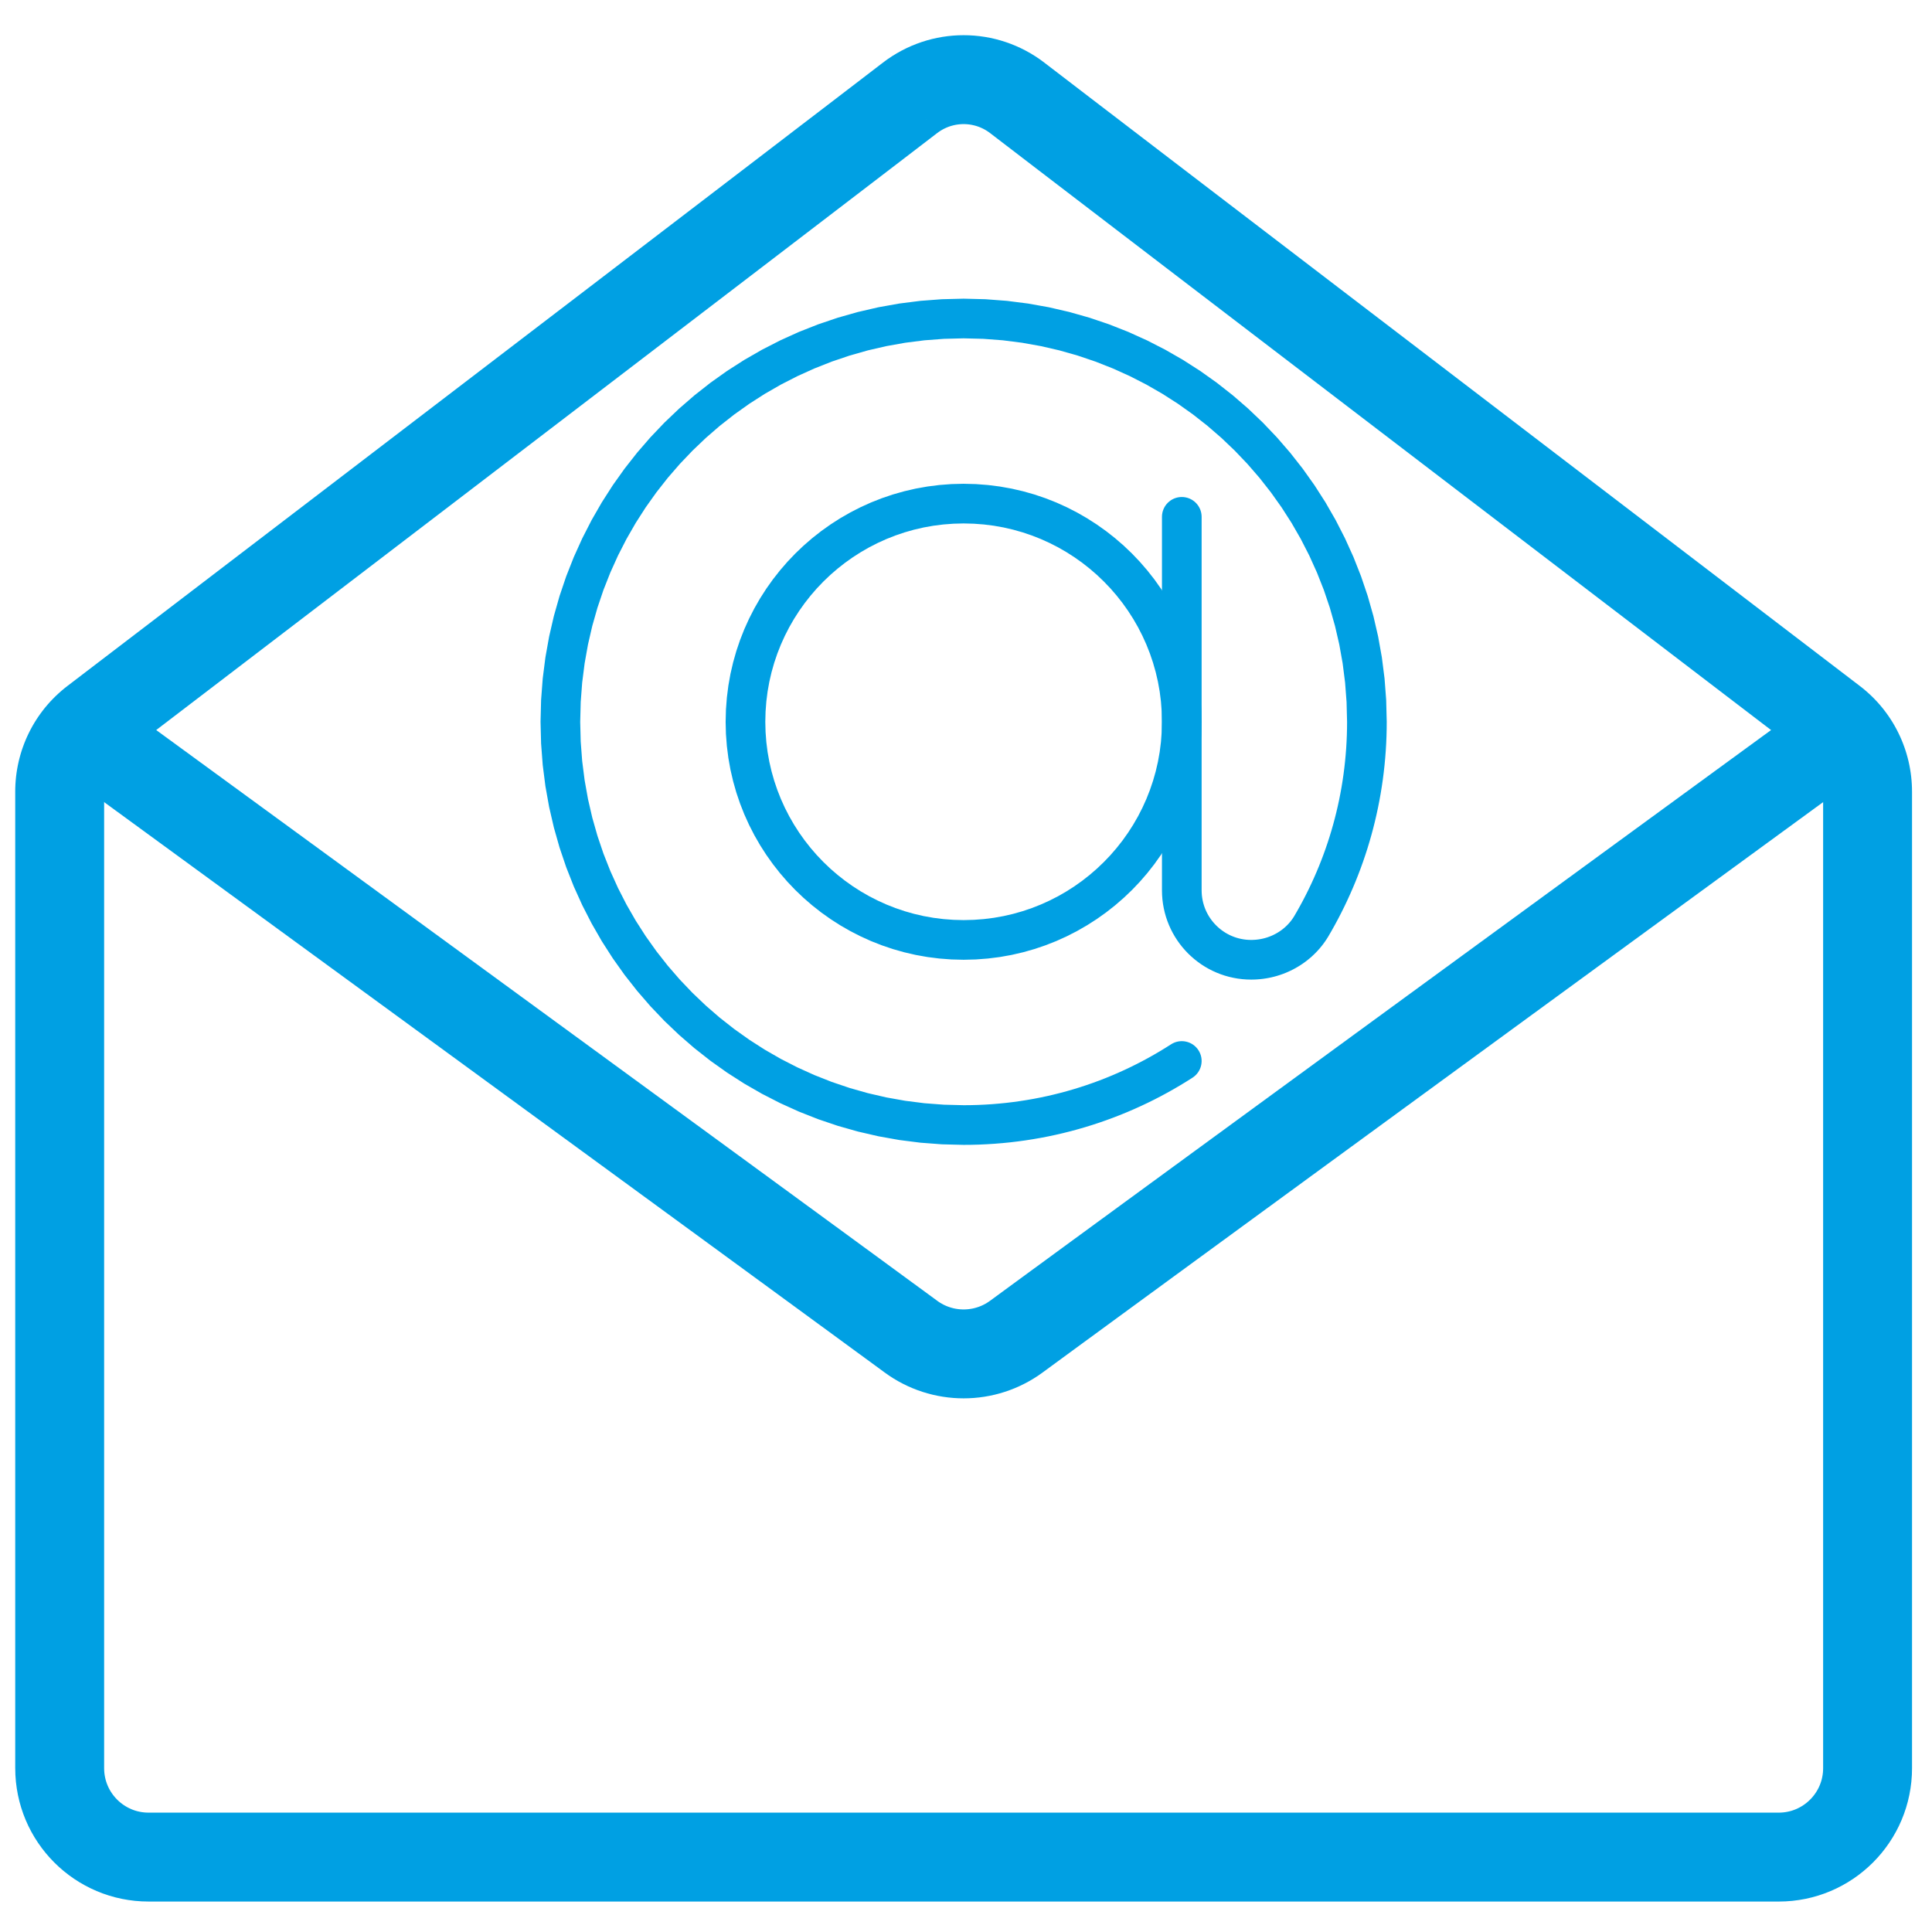
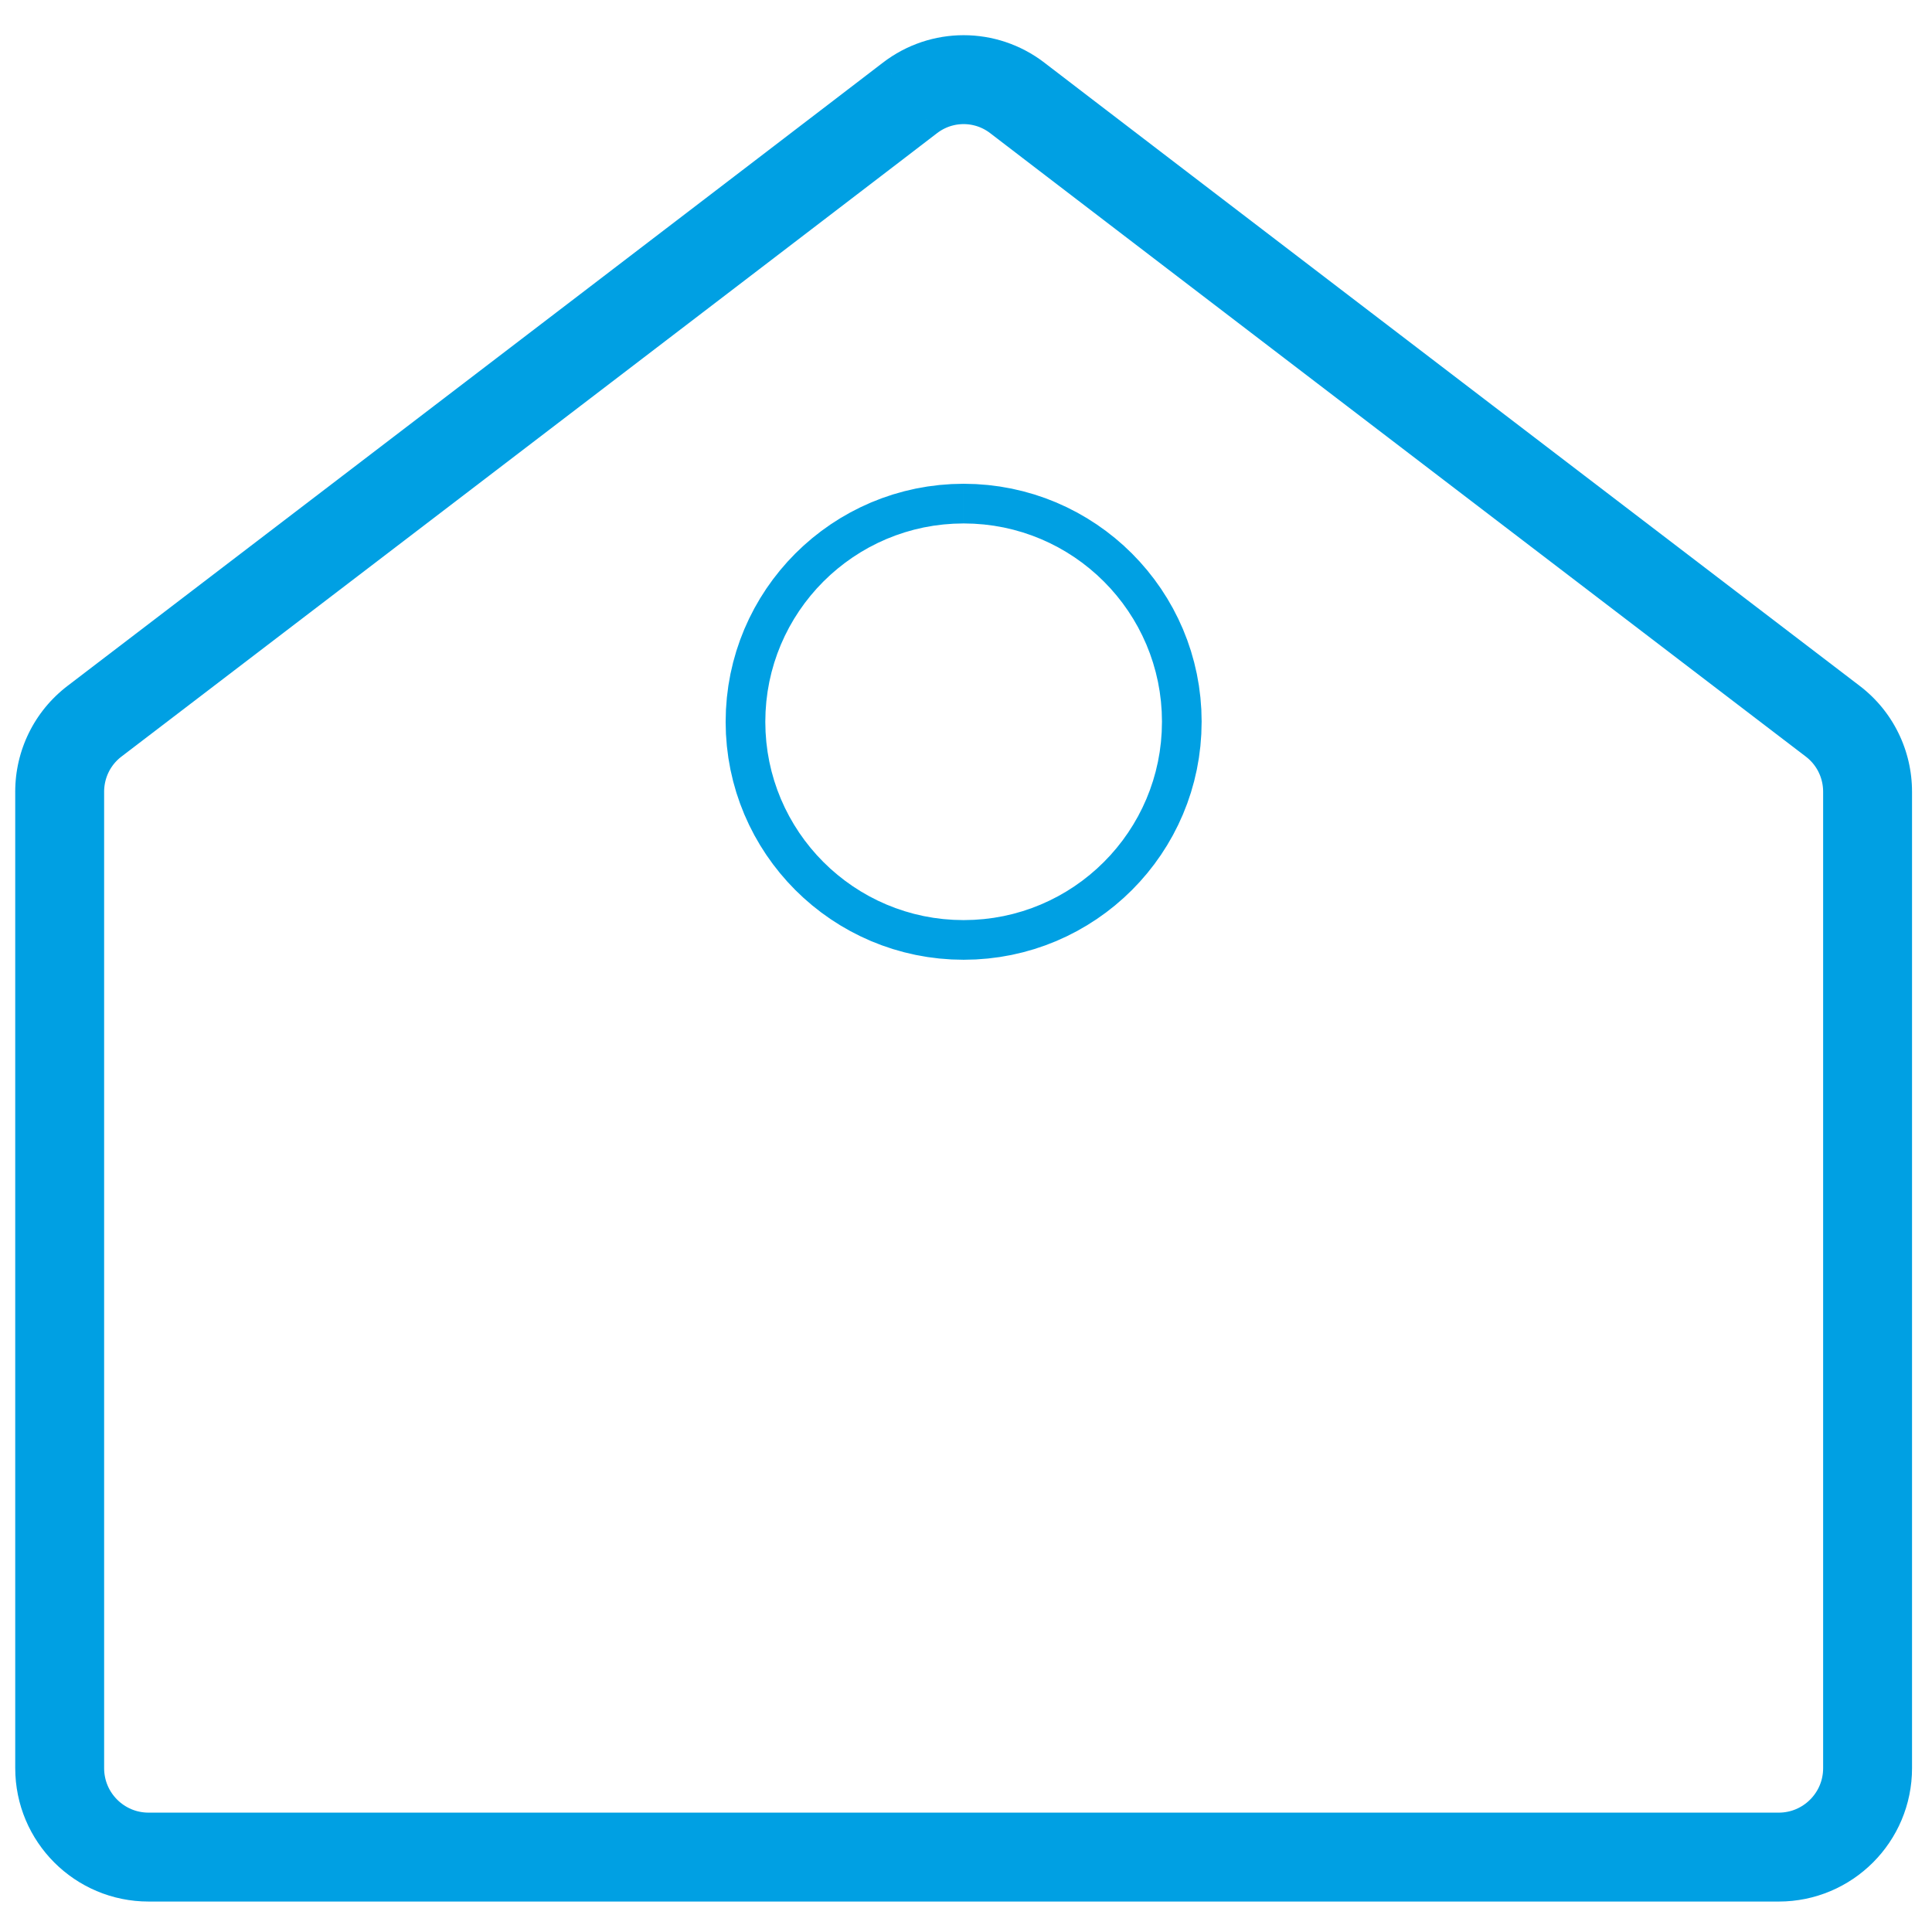
<svg xmlns="http://www.w3.org/2000/svg" xml:space="preserve" width="25mm" height="25mm" version="1.1" style="shape-rendering:geometricPrecision; text-rendering:geometricPrecision; image-rendering:optimizeQuality; fill-rule:evenodd; clip-rule:evenodd" viewBox="0 0 2500 2500">
  <defs>
    <style type="text/css">
   
    .fil0 {fill:#00A0E3;fill-rule:nonzero}
   
  </style>
  </defs>
  <g id="Слой_x0020_1">
    <g id="_2155010396976">
      <g>
-         <path class="fil0" d="M1246.94 1241.92l0 -51.32 0 0 13.23 -0.34 13.06 -0.99 12.84 -1.63 12.62 -2.25 12.41 -2.87 12.18 -3.46 11.91 -4.03 11.64 -4.59 11.36 -5.14 11.08 -5.66 10.73 -6.18 10.42 -6.68 10.06 -7.15 9.7 -7.63 9.32 -8.06 8.91 -8.51 8.51 -8.91 8.06 -9.32 7.63 -9.7 7.15 -10.06 6.68 -10.42 6.18 -10.74 5.66 -11.06 5.14 -11.36 4.59 -11.65 4.03 -11.91 3.46 -12.17 2.87 -12.42 2.25 -12.61 1.63 -12.85 0.99 -13.05 0.34 -13.23 51.32 0 -0.4 15.83 -1.19 15.61 -1.95 15.41 -2.71 15.19 -3.45 14.9 -4.14 14.63 -4.85 14.31 -5.51 13.99 -6.18 13.66 -6.8 13.28 -7.42 12.9 -8 12.48 -8.59 12.08 -9.13 11.62 -9.68 11.18 -10.19 10.69 -10.69 10.19 -11.18 9.68 -11.62 9.13 -12.08 8.59 -12.48 8 -12.91 7.42 -13.28 6.8 -13.64 6.18 -14 5.51 -14.33 4.85 -14.62 4.14 -14.89 3.45 -15.2 2.71 -15.4 1.95 -15.62 1.19 -15.83 0.4 0 0zm0 0c-14.17,0 -25.66,-11.49 -25.66,-25.66 0,-14.17 11.49,-25.66 25.66,-25.66l0 51.32zm-307.96 -307.95l51.32 0 0 0 0.34 13.23 0.99 13.05 1.63 12.85 2.25 12.61 2.87 12.42 3.46 12.17 4.03 11.91 4.59 11.65 5.14 11.36 5.66 11.06 6.18 10.74 6.68 10.42 7.15 10.06 7.63 9.7 8.06 9.32 8.51 8.91 8.91 8.51 9.32 8.06 9.7 7.63 10.06 7.15 10.42 6.68 10.73 6.18 11.08 5.66 11.36 5.14 11.64 4.59 11.91 4.03 12.18 3.46 12.41 2.87 12.62 2.25 12.84 1.63 13.06 0.99 13.23 0.34 0 51.32 -15.83 -0.4 -15.62 -1.19 -15.4 -1.95 -15.2 -2.71 -14.89 -3.45 -14.62 -4.14 -14.33 -4.85 -14 -5.51 -13.64 -6.18 -13.28 -6.8 -12.91 -7.42 -12.48 -8 -12.08 -8.59 -11.62 -9.13 -11.18 -9.68 -10.69 -10.19 -10.19 -10.69 -9.68 -11.18 -9.13 -11.62 -8.59 -12.08 -8 -12.48 -7.42 -12.9 -6.8 -13.28 -6.18 -13.66 -5.51 -13.99 -4.85 -14.31 -4.14 -14.63 -3.45 -14.9 -2.71 -15.19 -1.95 -15.41 -1.19 -15.61 -0.4 -15.83 0 0zm0 0c0,-14.17 11.49,-25.66 25.66,-25.66 14.17,0 25.66,11.49 25.66,25.66l-51.32 0zm307.96 -307.96l0 51.32 0 0 -13.23 0.34 -13.06 0.99 -12.84 1.63 -12.62 2.25 -12.41 2.87 -12.18 3.46 -11.91 4.03 -11.64 4.59 -11.36 5.14 -11.08 5.66 -10.73 6.18 -10.42 6.68 -10.06 7.15 -9.7 7.63 -9.32 8.06 -8.91 8.51 -8.51 8.91 -8.06 9.32 -7.63 9.7 -7.15 10.06 -6.68 10.42 -6.18 10.73 -5.66 11.08 -5.14 11.36 -4.59 11.64 -4.03 11.91 -3.46 12.18 -2.87 12.41 -2.25 12.62 -1.63 12.84 -0.99 13.06 -0.34 13.23 -51.32 0 0.4 -15.83 1.19 -15.62 1.95 -15.4 2.71 -15.2 3.45 -14.89 4.14 -14.62 4.85 -14.33 5.51 -14 6.18 -13.64 6.8 -13.28 7.42 -12.91 8 -12.48 8.59 -12.08 9.13 -11.62 9.68 -11.18 10.19 -10.69 10.69 -10.19 11.18 -9.68 11.62 -9.13 12.08 -8.59 12.48 -8 12.91 -7.42 13.28 -6.8 13.64 -6.18 14 -5.51 14.33 -4.85 14.62 -4.14 14.89 -3.45 15.2 -2.71 15.4 -1.95 15.62 -1.19 15.83 -0.4 0 0zm0 0c14.17,0 25.66,11.49 25.66,25.66 0,14.17 -11.49,25.66 -25.66,25.66l0 -51.32zm307.96 307.96l-51.32 0 0 0 -0.34 -13.23 -0.99 -13.06 -1.63 -12.84 -2.25 -12.62 -2.87 -12.41 -3.46 -12.18 -4.03 -11.91 -4.59 -11.64 -5.14 -11.36 -5.66 -11.08 -6.18 -10.73 -6.68 -10.42 -7.15 -10.06 -7.63 -9.7 -8.06 -9.32 -8.51 -8.91 -8.91 -8.51 -9.32 -8.06 -9.7 -7.63 -10.06 -7.15 -10.42 -6.68 -10.73 -6.18 -11.08 -5.66 -11.36 -5.14 -11.64 -4.59 -11.91 -4.03 -12.18 -3.46 -12.41 -2.87 -12.62 -2.25 -12.84 -1.63 -13.06 -0.99 -13.23 -0.34 0 -51.32 15.83 0.4 15.62 1.19 15.4 1.95 15.2 2.71 14.89 3.45 14.62 4.14 14.33 4.85 14 5.51 13.64 6.18 13.28 6.8 12.91 7.42 12.48 8 12.08 8.59 11.62 9.13 11.18 9.68 10.69 10.19 10.19 10.69 9.68 11.18 9.13 11.62 8.59 12.08 8 12.48 7.42 12.91 6.8 13.28 6.18 13.64 5.51 14 4.85 14.33 4.14 14.62 3.45 14.89 2.71 15.2 1.95 15.4 1.19 15.62 0.4 15.83 0 0zm0 0c0,14.17 -11.49,25.66 -25.66,25.66 -14.17,0 -25.66,-11.49 -25.66,-25.66l51.32 0z" />
+         <path class="fil0" d="M1246.94 1241.92l0 -51.32 0 0 13.23 -0.34 13.06 -0.99 12.84 -1.63 12.62 -2.25 12.41 -2.87 12.18 -3.46 11.91 -4.03 11.64 -4.59 11.36 -5.14 11.08 -5.66 10.73 -6.18 10.42 -6.68 10.06 -7.15 9.7 -7.63 9.32 -8.06 8.91 -8.51 8.51 -8.91 8.06 -9.32 7.63 -9.7 7.15 -10.06 6.68 -10.42 6.18 -10.74 5.66 -11.06 5.14 -11.36 4.59 -11.65 4.03 -11.91 3.46 -12.17 2.87 -12.42 2.25 -12.61 1.63 -12.85 0.99 -13.05 0.34 -13.23 51.32 0 -0.4 15.83 -1.19 15.61 -1.95 15.41 -2.71 15.19 -3.45 14.9 -4.14 14.63 -4.85 14.31 -5.51 13.99 -6.18 13.66 -6.8 13.28 -7.42 12.9 -8 12.48 -8.59 12.08 -9.13 11.62 -9.68 11.18 -10.19 10.69 -10.69 10.19 -11.18 9.68 -11.62 9.13 -12.08 8.59 -12.48 8 -12.91 7.42 -13.28 6.8 -13.64 6.18 -14 5.51 -14.33 4.85 -14.62 4.14 -14.89 3.45 -15.2 2.71 -15.4 1.95 -15.62 1.19 -15.83 0.4 0 0zm0 0c-14.17,0 -25.66,-11.49 -25.66,-25.66 0,-14.17 11.49,-25.66 25.66,-25.66l0 51.32zm-307.96 -307.95l51.32 0 0 0 0.34 13.23 0.99 13.05 1.63 12.85 2.25 12.61 2.87 12.42 3.46 12.17 4.03 11.91 4.59 11.65 5.14 11.36 5.66 11.06 6.18 10.74 6.68 10.42 7.15 10.06 7.63 9.7 8.06 9.32 8.51 8.91 8.91 8.51 9.32 8.06 9.7 7.63 10.06 7.15 10.42 6.68 10.73 6.18 11.08 5.66 11.36 5.14 11.64 4.59 11.91 4.03 12.18 3.46 12.41 2.87 12.62 2.25 12.84 1.63 13.06 0.99 13.23 0.34 0 51.32 -15.83 -0.4 -15.62 -1.19 -15.4 -1.95 -15.2 -2.71 -14.89 -3.45 -14.62 -4.14 -14.33 -4.85 -14 -5.51 -13.64 -6.18 -13.28 -6.8 -12.91 -7.42 -12.48 -8 -12.08 -8.59 -11.62 -9.13 -11.18 -9.68 -10.69 -10.19 -10.19 -10.69 -9.68 -11.18 -9.13 -11.62 -8.59 -12.08 -8 -12.48 -7.42 -12.9 -6.8 -13.28 -6.18 -13.66 -5.51 -13.99 -4.85 -14.31 -4.14 -14.63 -3.45 -14.9 -2.71 -15.19 -1.95 -15.41 -1.19 -15.61 -0.4 -15.83 0 0zm0 0c0,-14.17 11.49,-25.66 25.66,-25.66 14.17,0 25.66,11.49 25.66,25.66l-51.32 0zm307.96 -307.96l0 51.32 0 0 -13.23 0.34 -13.06 0.99 -12.84 1.63 -12.62 2.25 -12.41 2.87 -12.18 3.46 -11.91 4.03 -11.64 4.59 -11.36 5.14 -11.08 5.66 -10.73 6.18 -10.42 6.68 -10.06 7.15 -9.7 7.63 -9.32 8.06 -8.91 8.51 -8.51 8.91 -8.06 9.32 -7.63 9.7 -7.15 10.06 -6.68 10.42 -6.18 10.73 -5.66 11.08 -5.14 11.36 -4.59 11.64 -4.03 11.91 -3.46 12.18 -2.87 12.41 -2.25 12.62 -1.63 12.84 -0.99 13.06 -0.34 13.23 -51.32 0 0.4 -15.83 1.19 -15.62 1.95 -15.4 2.71 -15.2 3.45 -14.89 4.14 -14.62 4.85 -14.33 5.51 -14 6.18 -13.64 6.8 -13.28 7.42 -12.91 8 -12.48 8.59 -12.08 9.13 -11.62 9.68 -11.18 10.19 -10.69 10.69 -10.19 11.18 -9.68 11.62 -9.13 12.08 -8.59 12.48 -8 12.91 -7.42 13.28 -6.8 13.64 -6.18 14 -5.51 14.33 -4.85 14.62 -4.14 14.89 -3.45 15.2 -2.71 15.4 -1.95 15.62 -1.19 15.83 -0.4 0 0m0 0c14.17,0 25.66,11.49 25.66,25.66 0,14.17 -11.49,25.66 -25.66,25.66l0 -51.32zm307.96 307.96l-51.32 0 0 0 -0.34 -13.23 -0.99 -13.06 -1.63 -12.84 -2.25 -12.62 -2.87 -12.41 -3.46 -12.18 -4.03 -11.91 -4.59 -11.64 -5.14 -11.36 -5.66 -11.08 -6.18 -10.73 -6.68 -10.42 -7.15 -10.06 -7.63 -9.7 -8.06 -9.32 -8.51 -8.91 -8.91 -8.51 -9.32 -8.06 -9.7 -7.63 -10.06 -7.15 -10.42 -6.68 -10.73 -6.18 -11.08 -5.66 -11.36 -5.14 -11.64 -4.59 -11.91 -4.03 -12.18 -3.46 -12.41 -2.87 -12.62 -2.25 -12.84 -1.63 -13.06 -0.99 -13.23 -0.34 0 -51.32 15.83 0.4 15.62 1.19 15.4 1.95 15.2 2.71 14.89 3.45 14.62 4.14 14.33 4.85 14 5.51 13.64 6.18 13.28 6.8 12.91 7.42 12.48 8 12.08 8.59 11.62 9.13 11.18 9.68 10.69 10.19 10.19 10.69 9.68 11.18 9.13 11.62 8.59 12.08 8 12.48 7.42 12.91 6.8 13.28 6.18 13.64 5.51 14 4.85 14.33 4.14 14.62 3.45 14.89 2.71 15.2 1.95 15.4 1.19 15.62 0.4 15.83 0 0zm0 0c0,14.17 -11.49,25.66 -25.66,25.66 -14.17,0 -25.66,-11.49 -25.66,-25.66l51.32 0z" />
      </g>
      <g>
-         <path class="fil0" d="M1503.58 668.78c0,-14.17 11.49,-25.66 25.66,-25.66 14.17,0 25.66,11.49 25.66,25.66l-51.32 0zm0 483.33l0 -483.33 51.32 0 0 483.33 0 0 -51.32 0zm51.32 0c0,14.17 -11.49,25.66 -25.66,25.66 -14.17,0 -25.66,-11.49 -25.66,-25.66l51.32 0zm64.16 64.16l0 51.32 0 0 -5.9 -0.15 -5.87 -0.44 -5.81 -0.74 -5.65 -1.02 -5.6 -1.28 -5.5 -1.56 -5.37 -1.82 -5.26 -2.08 -5.11 -2.31 -4.98 -2.54 -4.84 -2.79 -4.71 -3.01 -4.51 -3.22 -4.36 -3.42 -4.18 -3.63 -4.01 -3.81 -3.81 -4.01 -3.63 -4.18 -3.42 -4.36 -3.22 -4.51 -3.01 -4.71 -2.79 -4.84 -2.54 -4.98 -2.31 -5.11 -2.08 -5.26 -1.82 -5.37 -1.56 -5.5 -1.28 -5.6 -1.02 -5.65 -0.74 -5.81 -0.44 -5.87 -0.15 -5.9 51.32 0 0.09 3.34 0.24 3.25 0.42 3.19 0.56 3.19 0.72 3.1 0.86 3.02 1 2.97 1.14 2.9 1.29 2.85 1.42 2.76 1.53 2.68 1.67 2.59 1.8 2.53 1.9 2.42 2.03 2.34 2.13 2.23 2.23 2.13 2.34 2.03 2.42 1.9 2.53 1.8 2.59 1.67 2.68 1.53 2.76 1.42 2.85 1.29 2.9 1.14 2.97 1 3.02 0.86 3.1 0.72 3.19 0.56 3.19 0.42 3.25 0.24 3.34 0.09 0 0zm0 0c14.17,0 25.66,11.49 25.66,25.66 0,14.17 -11.49,25.66 -25.66,25.66l0 -51.32zm55.26 -30.13l44.18 26.14 -0.18 0.29 -1.97 3.12 -2.07 3.03 -2.16 2.98 -2.26 2.88 -2.34 2.82 -2.42 2.71 -2.51 2.65 -2.62 2.58 -2.66 2.47 -2.76 2.4 -2.8 2.28 -2.91 2.23 -3 2.14 -3.01 2.01 -3.13 1.95 -3.17 1.84 -3.22 1.74 -3.27 1.63 -3.34 1.54 -3.43 1.46 -3.45 1.33 -3.51 1.22 -3.54 1.12 -3.6 1.01 -3.66 0.9 -3.68 0.78 -3.71 0.66 -3.73 0.55 -3.8 0.43 -3.82 0.31 -3.82 0.19 -3.89 0.06 0 -51.32 2.19 -0.04 2.2 -0.11 2.16 -0.17 2.14 -0.25 2.13 -0.31 2.11 -0.38 2.08 -0.44 2.04 -0.5 2.02 -0.57 2 -0.62 1.97 -0.7 1.95 -0.75 1.87 -0.78 1.88 -0.88 1.87 -0.93 1.82 -0.98 1.77 -1.02 1.71 -1.07 1.71 -1.15 1.64 -1.16 1.59 -1.23 1.6 -1.3 1.52 -1.32 1.48 -1.37 1.42 -1.4 1.37 -1.45 1.34 -1.51 1.28 -1.52 1.22 -1.58 1.18 -1.6 1.11 -1.65 1.07 -1.68 -0.18 0.29zm0.18 -0.29c7.37,-12.1 23.17,-15.92 35.27,-8.55 12.1,7.37 15.92,23.17 8.55,35.27l-43.82 -26.72zm68.6 -251.88l51.32 0 0 0 -0.08 9.5 -0.24 9.45 -0.4 9.42 -0.56 9.39 -0.72 9.34 -0.87 9.29 -1.03 9.24 -1.17 9.21 -1.34 9.16 -1.48 9.11 -1.63 9.05 -1.78 9.01 -1.93 8.96 -2.06 8.88 -2.22 8.86 -2.36 8.78 -2.5 8.71 -2.63 8.68 -2.79 8.61 -2.91 8.53 -3.05 8.49 -3.19 8.41 -3.31 8.34 -3.46 8.29 -3.59 8.2 -3.7 8.12 -3.84 8.08 -3.97 7.99 -4.09 7.92 -4.22 7.85 -4.34 7.76 -4.46 7.68 -44.18 -26.14 4.04 -6.96 3.94 -7.04 3.82 -7.09 3.71 -7.18 3.59 -7.23 3.48 -7.3 3.36 -7.38 3.25 -7.44 3.12 -7.49 3.01 -7.56 2.89 -7.61 2.75 -7.67 2.65 -7.75 2.51 -7.79 2.39 -7.84 2.26 -7.91 2.14 -7.96 2 -8 1.88 -8.06 1.75 -8.1 1.6 -8.17 1.49 -8.21 1.34 -8.25 1.2 -8.28 1.07 -8.35 0.93 -8.38 0.79 -8.45 0.66 -8.46 0.5 -8.49 0.36 -8.56 0.22 -8.59 0.08 -8.62 0 0zm0 0c0,-14.17 11.49,-25.66 25.66,-25.66 14.17,0 25.66,11.49 25.66,25.66l-51.32 0zm-496.16 -496.17l0 -51.32 0 0 28.14 0.71 27.8 2.11 27.4 3.48 26.97 4.82 26.49 6.12 26 7.37 25.44 8.61 24.88 9.81 24.25 10.97 23.6 12.09 22.94 13.18 22.22 14.25 21.46 15.26 20.67 16.25 19.86 17.2 19.02 18.12 18.11 19.01 17.2 19.86 16.25 20.68 15.26 21.45 14.25 22.23 13.18 22.92 12.09 23.62 10.97 24.25 9.81 24.87 8.61 25.45 7.37 25.99 6.12 26.5 4.82 26.97 3.48 27.39 2.11 27.81 0.71 28.14 -51.32 0 -0.65 -25.56 -1.91 -25.21 -3.16 -24.83 -4.36 -24.43 -5.54 -24 -6.69 -23.53 -7.79 -23.05 -8.89 -22.51 -9.93 -21.99 -10.95 -21.38 -11.94 -20.78 -12.91 -20.13 -13.84 -19.45 -14.73 -18.76 -15.6 -18 -16.43 -17.23 -17.24 -16.44 -18 -15.6 -18.75 -14.73 -19.46 -13.84 -20.12 -12.91 -20.78 -11.94 -21.4 -10.95 -21.97 -9.93 -22.52 -8.89 -23.04 -7.79 -23.54 -6.69 -23.99 -5.54 -24.43 -4.36 -24.84 -3.16 -25.2 -1.91 -25.56 -0.65 0 0zm0 0c-14.17,0 -25.66,-11.49 -25.66,-25.66 0,-14.17 11.49,-25.66 25.66,-25.66l0 51.32zm-496.16 496.17l-51.32 0 0 0 0.71 -28.14 2.11 -27.81 3.48 -27.39 4.82 -26.97 6.12 -26.5 7.37 -25.99 8.61 -25.45 9.81 -24.87 10.97 -24.25 12.09 -23.62 13.18 -22.92 14.25 -22.23 15.26 -21.45 16.25 -20.68 17.2 -19.86 18.11 -19.01 19.02 -18.12 19.86 -17.2 20.67 -16.25 21.46 -15.26 22.22 -14.25 22.94 -13.18 23.6 -12.09 24.25 -10.97 24.88 -9.81 25.44 -8.61 26 -7.37 26.49 -6.12 26.97 -4.82 27.4 -3.48 27.8 -2.11 28.14 -0.71 0 51.32 -25.56 0.65 -25.2 1.91 -24.84 3.16 -24.43 4.36 -23.99 5.54 -23.54 6.69 -23.04 7.79 -22.52 8.89 -21.97 9.93 -21.4 10.95 -20.78 11.94 -20.12 12.91 -19.46 13.84 -18.75 14.73 -18 15.6 -17.24 16.44 -16.43 17.23 -15.6 18 -14.73 18.76 -13.84 19.45 -12.91 20.13 -11.94 20.78 -10.95 21.38 -9.93 21.99 -8.89 22.51 -7.79 23.05 -6.69 23.53 -5.54 24 -4.36 24.43 -3.16 24.83 -1.91 25.21 -0.65 25.56 0 0zm0 0c0,14.17 -11.49,25.66 -25.66,25.66 -14.17,0 -25.66,-11.49 -25.66,-25.66l51.32 0zm496.16 496.16l0 51.32 0 0 -28.14 -0.71 -27.8 -2.11 -27.4 -3.48 -26.97 -4.82 -26.49 -6.12 -26 -7.37 -25.44 -8.61 -24.88 -9.81 -24.25 -10.97 -23.6 -12.09 -22.94 -13.18 -22.22 -14.25 -21.46 -15.26 -20.67 -16.25 -19.86 -17.2 -19.02 -18.11 -18.11 -19.02 -17.2 -19.86 -16.25 -20.67 -15.26 -21.46 -14.25 -22.22 -13.18 -22.94 -12.09 -23.6 -10.97 -24.25 -9.81 -24.88 -8.61 -25.44 -7.37 -26 -6.12 -26.49 -4.82 -26.97 -3.48 -27.4 -2.11 -27.8 -0.71 -28.14 51.32 0 0.65 25.56 1.91 25.2 3.16 24.84 4.36 24.43 5.54 23.99 6.69 23.54 7.79 23.04 8.89 22.52 9.93 21.97 10.95 21.4 11.94 20.78 12.91 20.12 13.84 19.46 14.73 18.75 15.6 18 16.43 17.24 17.24 16.43 18 15.6 18.75 14.73 19.46 13.84 20.12 12.91 20.78 11.94 21.4 10.95 21.97 9.93 22.52 8.89 23.04 7.79 23.54 6.69 23.99 5.54 24.43 4.36 24.84 3.16 25.2 1.91 25.56 0.65 0 0zm0 0c14.17,0 25.66,11.49 25.66,25.66 0,14.17 -11.49,25.66 -25.66,25.66l0 -51.32zm268.4 -78.79l27.8 43.14 -8.05 5.09 -8.15 4.95 -8.23 4.81 -8.33 4.68 -8.42 4.54 -8.5 4.39 -8.6 4.25 -8.68 4.09 -8.75 3.95 -8.84 3.8 -8.92 3.66 -9.01 3.49 -9.07 3.34 -9.15 3.19 -9.21 3.02 -9.31 2.88 -9.36 2.7 -9.42 2.55 -9.51 2.37 -9.55 2.21 -9.62 2.05 -9.69 1.88 -9.75 1.7 -9.79 1.53 -9.86 1.36 -9.92 1.19 -9.97 1 -10.01 0.82 -10.06 0.64 -10.11 0.48 -10.17 0.27 -10.19 0.09 0 -51.32 9.27 -0.09 9.21 -0.25 9.17 -0.42 9.14 -0.58 9.09 -0.76 9.03 -0.9 8.96 -1.07 8.94 -1.24 8.89 -1.39 8.83 -1.54 8.77 -1.7 8.72 -1.85 8.67 -2.01 8.59 -2.15 8.54 -2.31 8.48 -2.44 8.41 -2.6 8.35 -2.74 8.29 -2.89 8.23 -3.02 8.13 -3.17 8.08 -3.3 8 -3.44 7.95 -3.59 7.86 -3.71 7.78 -3.85 7.7 -3.97 7.62 -4.1 7.55 -4.24 7.47 -4.37 7.39 -4.49 7.29 -4.61zm0 0c11.91,-7.67 27.8,-4.24 35.47,7.67 7.67,11.91 4.24,27.8 -7.67,35.47l-27.8 -43.14z" />
-       </g>
+         </g>
      <g>
-         <path class="fil0" d="M1349.16 1775.97l-68.02 -92.78 0 0 24.73 -18.13 27.89 -20.42 30.75 -22.52 33.4 -24.44 73.64 -53.86 81.05 -59.25 86.42 -63.16 89.71 -65.56 90.97 -66.45 90.14 -65.84 87.25 -63.72 82.3 -60.12 75.32 -54.99 66.23 -48.36 55.1 -40.23 41.92 -30.6 26.66 -19.46 9.34 -6.82 67.84 92.92 -9.34 6.82 -26.66 19.46 -41.92 30.6 -55.1 40.23 -66.23 48.36 -75.3 54.99 -82.3 60.1 -87.25 63.72 -90.14 65.84 -90.95 66.45 -89.71 65.54 -86.4 63.16 -81.05 59.25 -73.62 53.84 -33.36 24.42 -30.75 22.5 -27.85 20.4 -24.71 18.11 0 0zm-204.46 0l68.02 -92.78 0 0 1.98 1.39 1.96 1.26 1.99 1.17 2.05 1.1 2.1 1.02 2.09 0.91 2.1 0.82 2.15 0.74 2.22 0.67 2.19 0.57 2.14 0.47 2.23 0.39 2.28 0.31 2.24 0.22 2.24 0.13 2.25 0.05 2.25 -0.05 2.24 -0.13 2.24 -0.22 2.28 -0.31 2.23 -0.39 2.14 -0.47 2.19 -0.57 2.22 -0.67 2.15 -0.74 2.1 -0.82 2.09 -0.91 2.1 -1.02 2.05 -1.1 1.99 -1.17 1.96 -1.26 1.98 -1.39 68.02 92.78 -5.72 4.03 -5.9 3.8 -6.03 3.55 -6.11 3.26 -6.18 3 -6.29 2.75 -6.4 2.5 -6.45 2.22 -6.46 1.95 -6.57 1.71 -6.68 1.45 -6.65 1.17 -6.62 0.91 -6.72 0.66 -6.72 0.39 -6.73 0.13 -6.73 -0.13 -6.72 -0.39 -6.72 -0.66 -6.62 -0.91 -6.65 -1.17 -6.68 -1.45 -6.57 -1.71 -6.46 -1.95 -6.45 -2.22 -6.4 -2.5 -6.29 -2.75 -6.18 -3 -6.11 -3.26 -6.03 -3.55 -5.9 -3.8 -5.72 -4.03 0 0zm-1072.64 -783.79l67.84 -92.92 9.34 6.82 26.66 19.46 41.92 30.6 55.1 40.23 66.23 48.36 75.32 54.99 82.3 60.12 87.25 63.72 90.14 65.84 90.97 66.45 89.71 65.56 86.42 63.16 81.05 59.25 73.64 53.86 33.4 24.44 30.75 22.52 27.89 20.42 24.73 18.13 -68.02 92.78 -24.71 -18.11 -27.85 -20.4 -30.75 -22.5 -33.36 -24.42 -73.62 -53.84 -81.05 -59.25 -86.4 -63.16 -89.71 -65.54 -90.95 -66.45 -90.14 -65.84 -87.25 -63.72 -82.3 -60.1 -75.3 -54.99 -66.23 -48.36 -55.1 -40.23 -41.92 -30.6 -26.66 -19.46 -9.34 -6.82z" />
-       </g>
+         </g>
      <g>
        <path class="fil0" d="M134.74 1024.57l0 1030.03 -115.04 0 0 -1030.03 0 0 115.04 0zm-47.46 -136.94l69.84 91.42 -0.02 0.02 -1.34 1.05 -1.22 1.01 -1.26 1.12 -1.26 1.19 -1.13 1.11 -1.12 1.2 -1.12 1.24 -0.99 1.18 -1.03 1.29 -0.98 1.3 -0.92 1.32 -0.93 1.39 -0.85 1.36 -0.8 1.36 -0.75 1.37 -0.74 1.47 -0.74 1.56 -0.65 1.47 -0.58 1.42 -0.59 1.58 -0.53 1.56 -0.47 1.51 -0.44 1.58 -0.39 1.57 -0.35 1.61 -0.32 1.66 -0.26 1.67 -0.21 1.62 -0.17 1.64 -0.12 1.67 -0.07 1.69 -0.03 1.73 -115.04 0 0.07 -4.99 0.21 -4.99 0.36 -4.97 0.49 -4.96 0.65 -4.96 0.78 -4.85 0.9 -4.82 1.05 -4.83 1.19 -4.79 1.32 -4.74 1.47 -4.75 1.59 -4.62 1.69 -4.54 1.88 -4.64 1.99 -4.49 2.06 -4.34 2.22 -4.35 2.37 -4.35 2.5 -4.28 2.61 -4.18 2.69 -4.05 2.84 -4.02 2.96 -3.94 3.05 -3.85 3.25 -3.84 3.28 -3.66 3.42 -3.6 3.57 -3.55 3.58 -3.35 3.72 -3.3 3.9 -3.27 3.94 -3.09 -0.02 0.02zm1055.27 -806.62l70.02 91.28 -0.01 0.01 -21.44 16.43 -23.88 18.3 -26.17 20.03 -28.26 21.63 -62.15 47.55 -68.54 52.42 -73.55 56.23 -77.22 59.03 -79.51 60.77 -80.45 61.48 -80.03 61.16 -78.26 59.79 -75.11 57.38 -70.62 53.94 -64.75 49.47 -57.53 43.95 -48.96 37.4 -39.01 29.79 -69.84 -91.42 39.01 -29.81 48.96 -37.38 57.53 -43.95 64.75 -49.47 70.62 -53.94 75.11 -57.38 78.24 -59.79 80.03 -61.16 80.45 -61.48 79.51 -60.75 77.2 -59.03 73.55 -56.23 68.52 -52.4 62.13 -47.55 28.26 -21.61 26.13 -20.01 23.86 -18.28 21.42 -16.41 -0.01 0.01zm208.75 -0.01l-70 91.3 -0.01 -0.01 -1.98 -1.45 -1.93 -1.3 -2.04 -1.24 -2.05 -1.16 -2.08 -1.03 -2.15 -0.98 -2.1 -0.86 -2.15 -0.77 -2.13 -0.66 -2.26 -0.6 -2.27 -0.52 -2.15 -0.4 -2.25 -0.31 -2.3 -0.23 -2.26 -0.14 -2.26 -0.05 -2.26 0.05 -2.26 0.14 -2.3 0.23 -2.25 0.31 -2.15 0.4 -2.27 0.52 -2.26 0.6 -2.13 0.66 -2.15 0.77 -2.1 0.86 -2.15 0.98 -2.08 1.03 -2.05 1.16 -2.04 1.24 -1.93 1.3 -1.98 1.45 -70.02 -91.28 5.8 -4.27 6.01 -4.04 6.08 -3.72 6.21 -3.46 6.32 -3.19 6.37 -2.9 6.54 -2.64 6.61 -2.37 6.71 -2.1 6.66 -1.78 6.71 -1.52 6.89 -1.26 6.85 -0.97 6.82 -0.69 6.9 -0.42 6.9 -0.13 6.9 0.13 6.9 0.42 6.82 0.69 6.85 0.97 6.89 1.26 6.71 1.52 6.66 1.78 6.71 2.1 6.61 2.37 6.54 2.64 6.37 2.9 6.32 3.19 6.21 3.46 6.08 3.72 6.01 4.04 5.8 4.27 -0.01 -0.01zm1055.26 806.61l-69.8 91.46 -0.02 -0.02 -39.01 -29.79 -48.96 -37.4 -57.53 -43.95 -64.75 -49.47 -70.62 -53.94 -75.11 -57.38 -78.26 -59.79 -80.03 -61.16 -80.45 -61.48 -79.51 -60.77 -77.22 -59.03 -73.55 -56.23 -68.54 -52.42 -62.15 -47.55 -28.26 -21.63 -26.17 -20.03 -23.88 -18.3 -21.44 -16.43 70 -91.3 21.42 16.41 23.86 18.28 26.13 20.01 28.26 21.61 62.13 47.55 68.52 52.4 73.55 56.23 77.2 59.03 79.51 60.75 80.45 61.48 80.03 61.16 78.24 59.79 75.11 57.38 70.62 53.94 64.75 49.47 57.53 43.95 48.96 37.38 39.01 29.81 -0.02 -0.02zm67.6 136.96l-115.04 0 0 0 -0.03 -1.73 -0.07 -1.69 -0.12 -1.67 -0.17 -1.64 -0.21 -1.62 -0.26 -1.67 -0.32 -1.66 -0.35 -1.61 -0.39 -1.57 -0.44 -1.58 -0.47 -1.51 -0.53 -1.56 -0.59 -1.58 -0.58 -1.42 -0.65 -1.47 -0.74 -1.56 -0.74 -1.47 -0.75 -1.37 -0.8 -1.36 -0.85 -1.36 -0.93 -1.39 -0.92 -1.32 -0.98 -1.3 -1.03 -1.29 -0.99 -1.18 -1.12 -1.24 -1.12 -1.2 -1.13 -1.11 -1.26 -1.19 -1.26 -1.12 -1.22 -1.01 -1.34 -1.05 69.8 -91.46 3.94 3.09 3.9 3.27 3.72 3.3 3.58 3.35 3.57 3.55 3.42 3.6 3.28 3.66 3.25 3.84 3.05 3.85 2.96 3.94 2.84 4.02 2.69 4.05 2.61 4.18 2.5 4.28 2.37 4.35 2.22 4.35 2.06 4.34 1.99 4.49 1.88 4.64 1.69 4.54 1.59 4.62 1.47 4.75 1.32 4.74 1.19 4.79 1.05 4.83 0.9 4.82 0.78 4.85 0.65 4.96 0.49 4.96 0.36 4.97 0.21 4.99 0.07 4.99 0 0zm-115.04 1263.44l0 -1263.44 115.04 0 0 1263.44 0 0 -115.04 0zm-57.54 172.58l0 -115.04 0 0 3.04 -0.08 2.91 -0.22 2.87 -0.37 2.88 -0.52 2.76 -0.63 2.69 -0.76 2.64 -0.9 2.57 -1.01 2.55 -1.16 2.49 -1.27 2.42 -1.4 2.32 -1.48 2.25 -1.6 2.19 -1.72 2.11 -1.83 2 -1.91 1.9 -1.98 1.83 -2.13 1.71 -2.16 1.61 -2.28 1.53 -2.38 1.37 -2.37 1.24 -2.43 1.14 -2.53 1.04 -2.64 0.9 -2.65 0.76 -2.67 0.63 -2.75 0.52 -2.9 0.37 -2.87 0.22 -2.9 0.08 -3.04 115.04 0 -0.22 8.8 -0.66 8.78 -1.11 8.65 -1.5 8.44 -1.93 8.39 -2.34 8.25 -2.72 8.03 -3.08 7.82 -3.46 7.67 -3.84 7.49 -4.17 7.25 -4.47 6.96 -4.79 6.74 -5.13 6.54 -5.41 6.23 -5.7 6 -6 5.71 -6.25 5.41 -6.49 5.1 -6.77 4.82 -7.02 4.5 -7.22 4.14 -7.43 3.81 -7.65 3.46 -7.87 3.11 -8.06 2.72 -8.23 2.34 -8.38 1.93 -8.44 1.5 -8.65 1.11 -8.79 0.66 -8.8 0.22 0 0zm-2109.3 -115.04l2109.3 0 0 115.04 -2109.3 0 0 0 0 -115.04zm-172.58 -57.54l115.04 0 0 0 0.08 3.04 0.22 2.9 0.37 2.87 0.52 2.9 0.63 2.75 0.76 2.67 0.9 2.65 1.04 2.64 1.14 2.53 1.24 2.43 1.37 2.37 1.53 2.38 1.61 2.28 1.71 2.16 1.83 2.13 1.9 1.98 2 1.91 2.11 1.83 2.19 1.72 2.25 1.6 2.32 1.48 2.42 1.4 2.49 1.27 2.55 1.16 2.57 1.01 2.64 0.9 2.69 0.76 2.76 0.63 2.88 0.52 2.87 0.37 2.91 0.22 3.04 0.08 0 115.04 -8.8 -0.22 -8.79 -0.66 -8.65 -1.11 -8.44 -1.5 -8.38 -1.93 -8.23 -2.34 -8.06 -2.72 -7.87 -3.11 -7.65 -3.46 -7.43 -3.81 -7.22 -4.14 -7.02 -4.5 -6.77 -4.82 -6.49 -5.1 -6.25 -5.41 -6 -5.71 -5.7 -6 -5.41 -6.23 -5.13 -6.54 -4.79 -6.74 -4.47 -6.96 -4.17 -7.25 -3.84 -7.49 -3.46 -7.67 -3.08 -7.82 -2.72 -8.03 -2.34 -8.25 -1.93 -8.39 -1.5 -8.44 -1.11 -8.65 -0.66 -8.78 -0.22 -8.8 0 0zm115.04 -233.41l0 233.41 -115.04 0 0 -233.41 0 0 115.04 0z" />
      </g>
    </g>
  </g>
</svg>